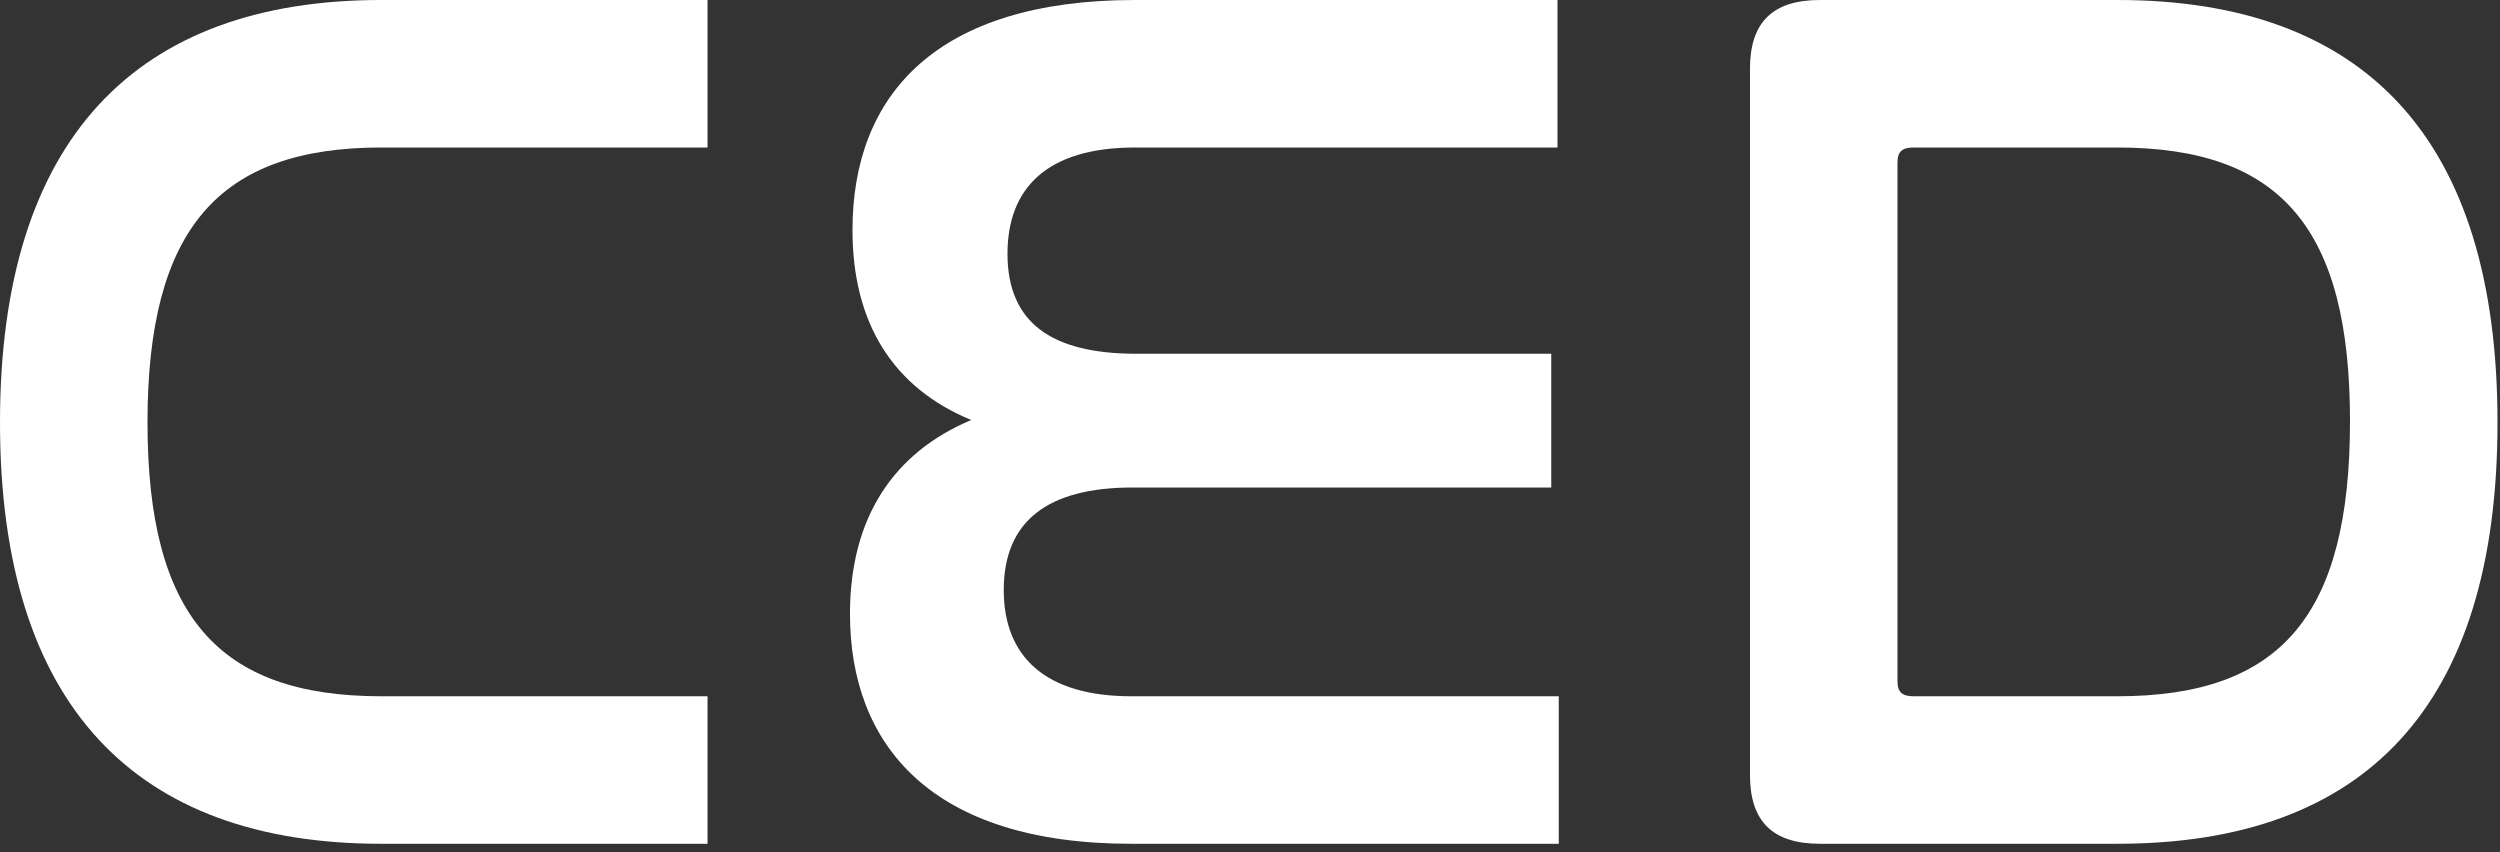
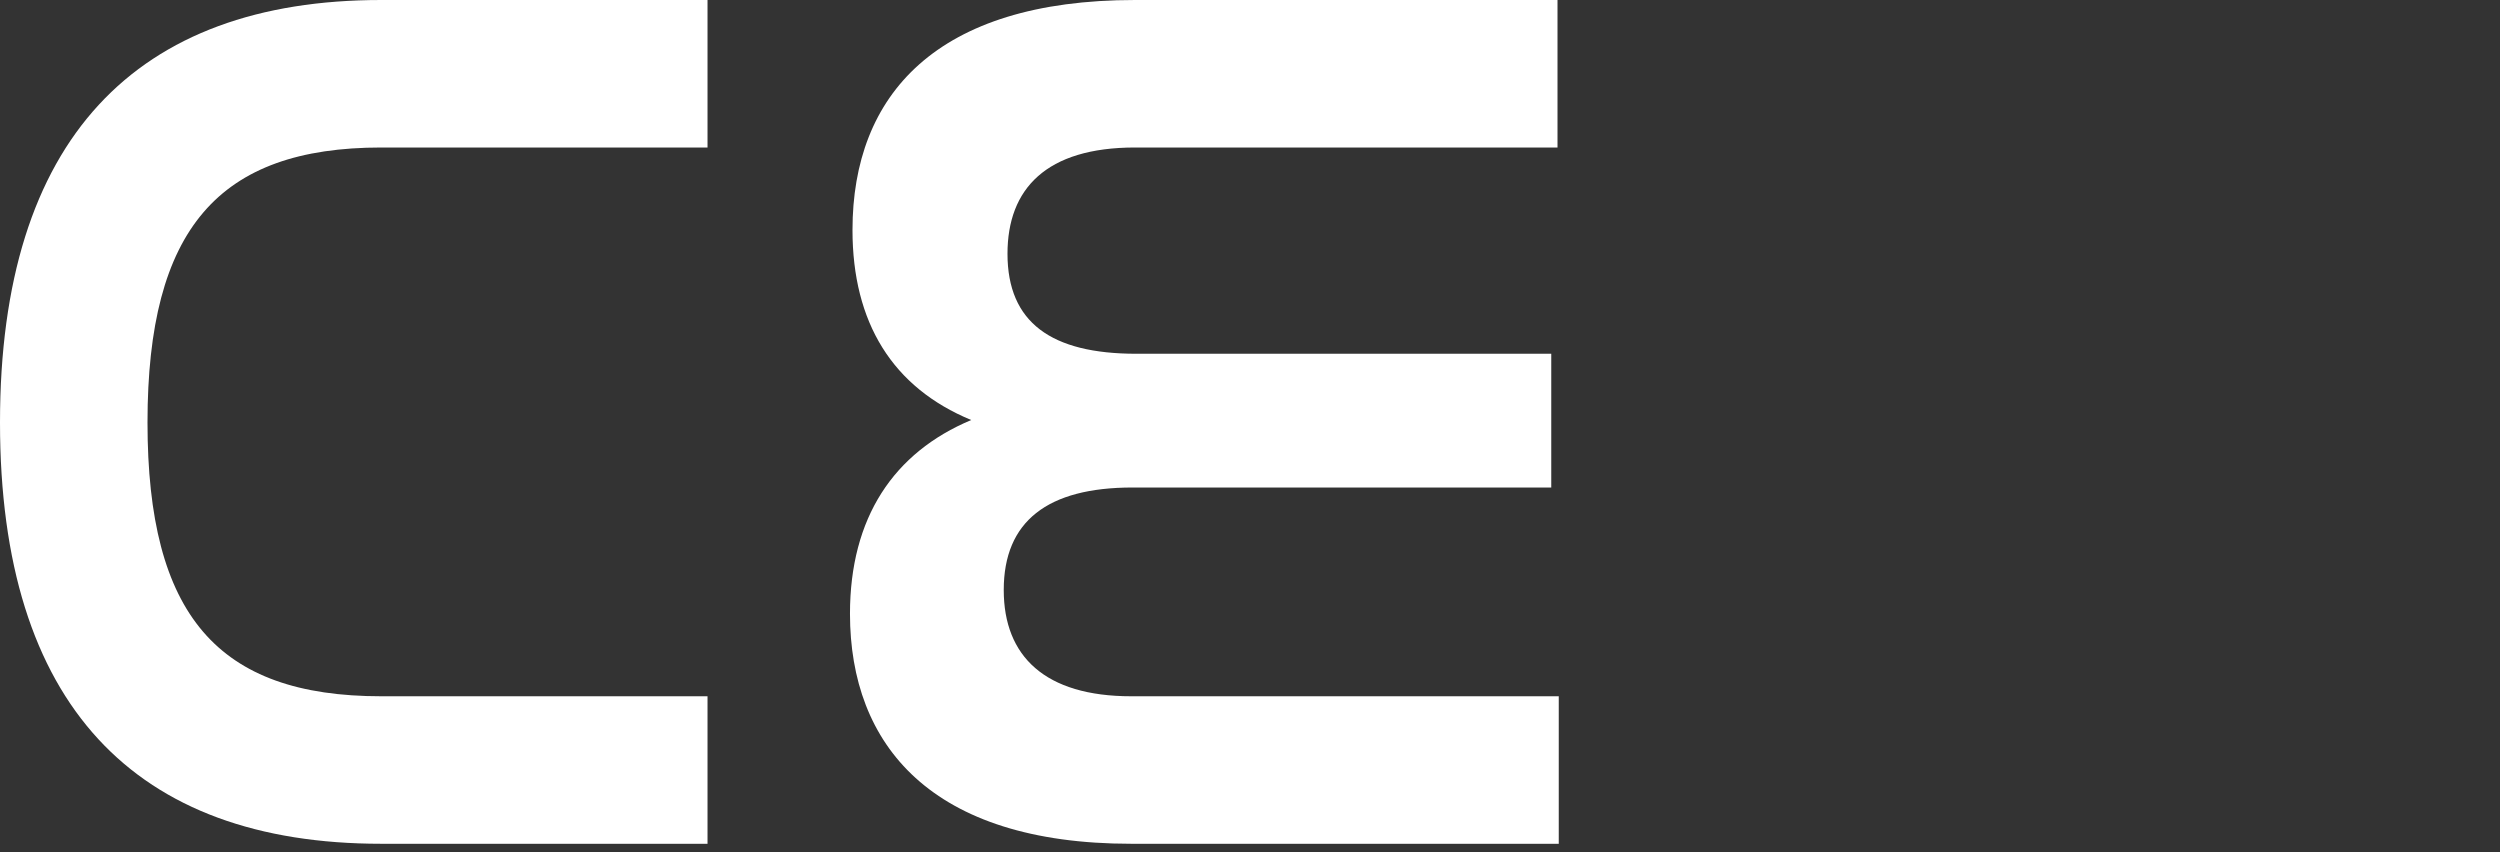
<svg xmlns="http://www.w3.org/2000/svg" width="100%" height="100%" viewBox="0 0 264 90" version="1.1" xml:space="preserve" style="fill-rule:evenodd;clip-rule:evenodd;stroke-linejoin:round;stroke-miterlimit:2;">
  <rect x="0" y="0" width="264" height="90" fill="#333333" stroke="none" />
  <g id="ced">
    <g transform="matrix(1,0,0,1,74.714,89.103)">
      <path d="M0,-89.103L0,-73.527L-34.453,-73.527C-51.613,-73.527 -59.138,-64.947 -59.138,-44.486C-59.138,-24.157 -51.745,-15.577 -34.453,-15.577L0,-15.577L0,0L-34.453,0C-60.458,0 -74.714,-14.653 -74.714,-44.486C-74.714,-74.451 -60.325,-89.103 -34.453,-89.103L0,-89.103Z" style="fill:white;fill-rule:nonzero;" />
    </g>
    <g transform="matrix(1,0,0,1,164.473,89.103)">
      <path d="M0,-89.103L0,-73.527L-44.617,-73.527C-53.99,-73.527 -58.082,-69.17 -58.082,-62.306C-58.082,-55.046 -53.462,-51.746 -44.485,-51.746L-0.66,-51.746L-0.66,-37.622L-44.882,-37.622C-53.857,-37.622 -58.478,-34.057 -58.478,-26.797C-58.478,-19.801 -54.122,-15.577 -45.014,-15.577L0.132,-15.577L0.132,0L-45.014,0C-66.134,0 -74.715,-10.429 -74.715,-24.29C-74.715,-34.454 -70.095,-41.318 -61.91,-44.749C-70.227,-48.182 -74.45,-55.046 -74.45,-64.814C-74.45,-79.071 -65.606,-89.103 -44.617,-89.103L0,-89.103Z" style="fill:white;fill-rule:nonzero;" />
    </g>
    <g transform="matrix(1,0,0,1,200.374,17.16)">
-       <path d="M0,54.782C0,55.969 0.528,56.366 1.717,56.366L23.233,56.366C40.525,56.366 47.786,47.786 47.786,27.325C47.786,6.996 40.525,-1.584 23.233,-1.584L1.717,-1.584C0.528,-1.584 0,-1.188 0,0L0,54.782ZM23.233,-17.16C49.237,-17.16 63.362,-2.64 63.362,27.457C63.362,57.422 49.37,71.942 23.233,71.942L-8.184,71.942C-13.2,71.942 -15.576,69.566 -15.576,64.682L-15.576,-9.901C-15.576,-14.784 -13.2,-17.16 -8.184,-17.16L23.233,-17.16Z" style="fill:white;fill-rule:nonzero;" />
-     </g>
+       </g>
  </g>
</svg>